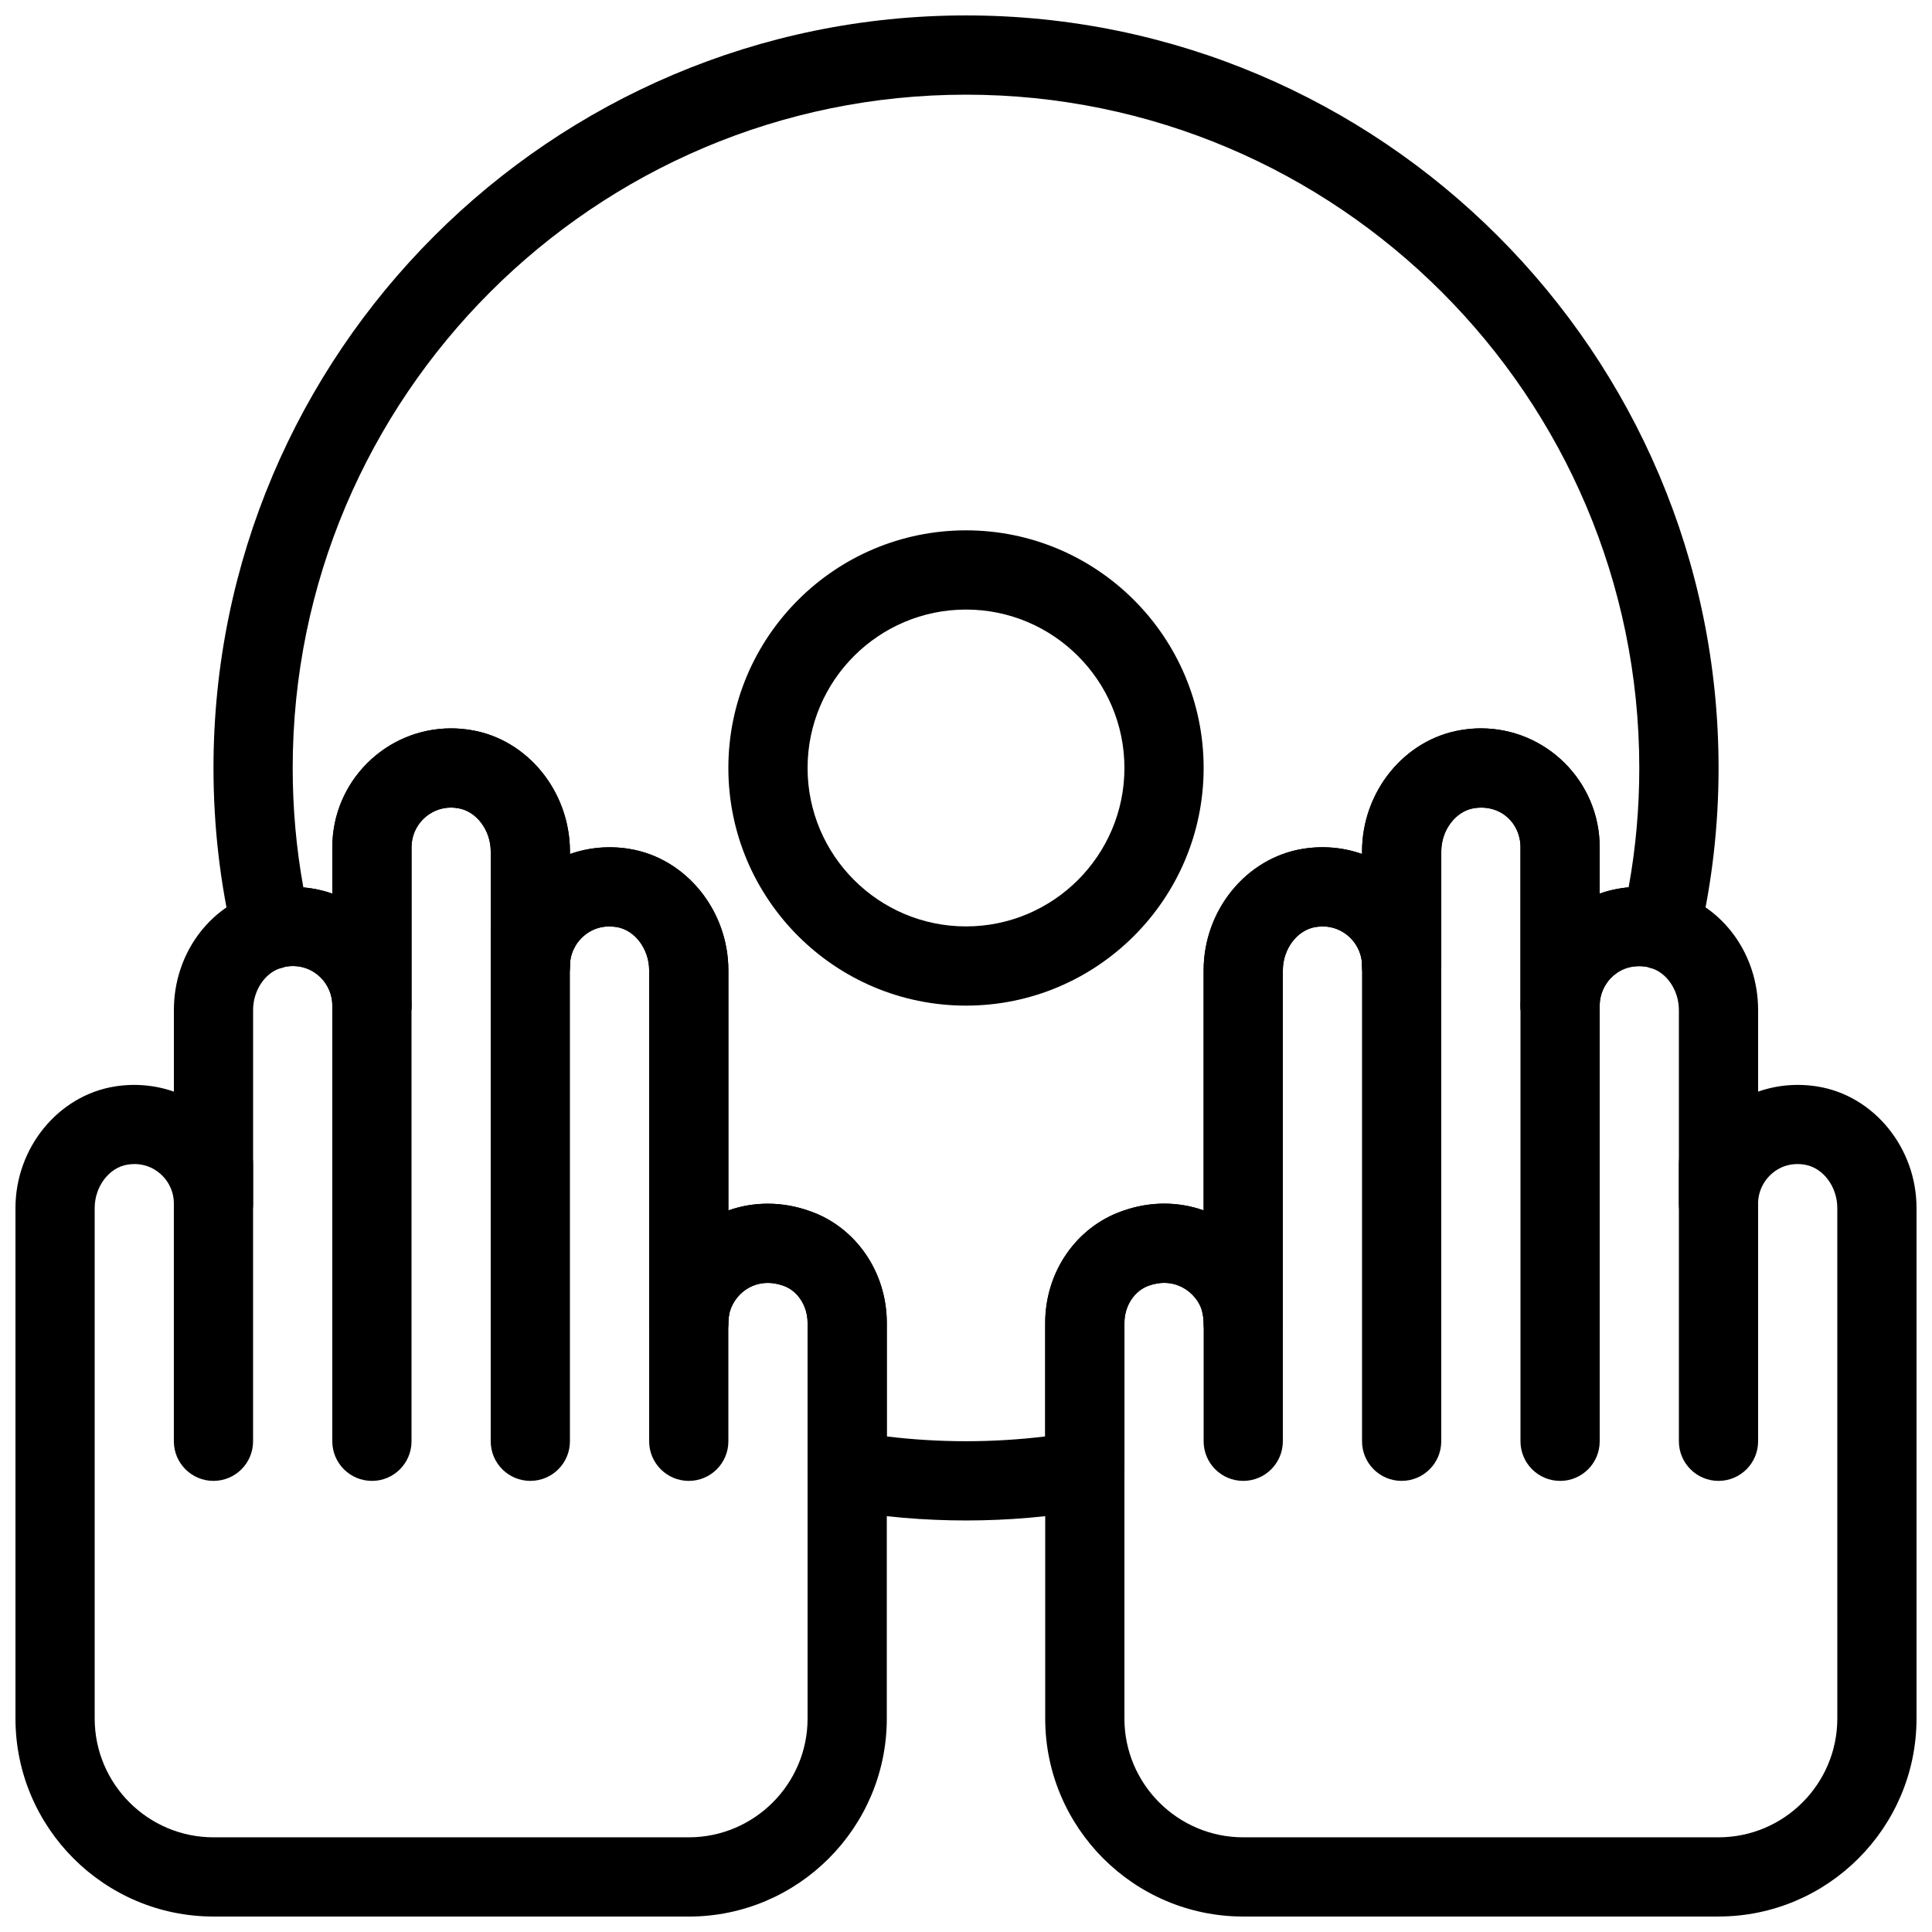
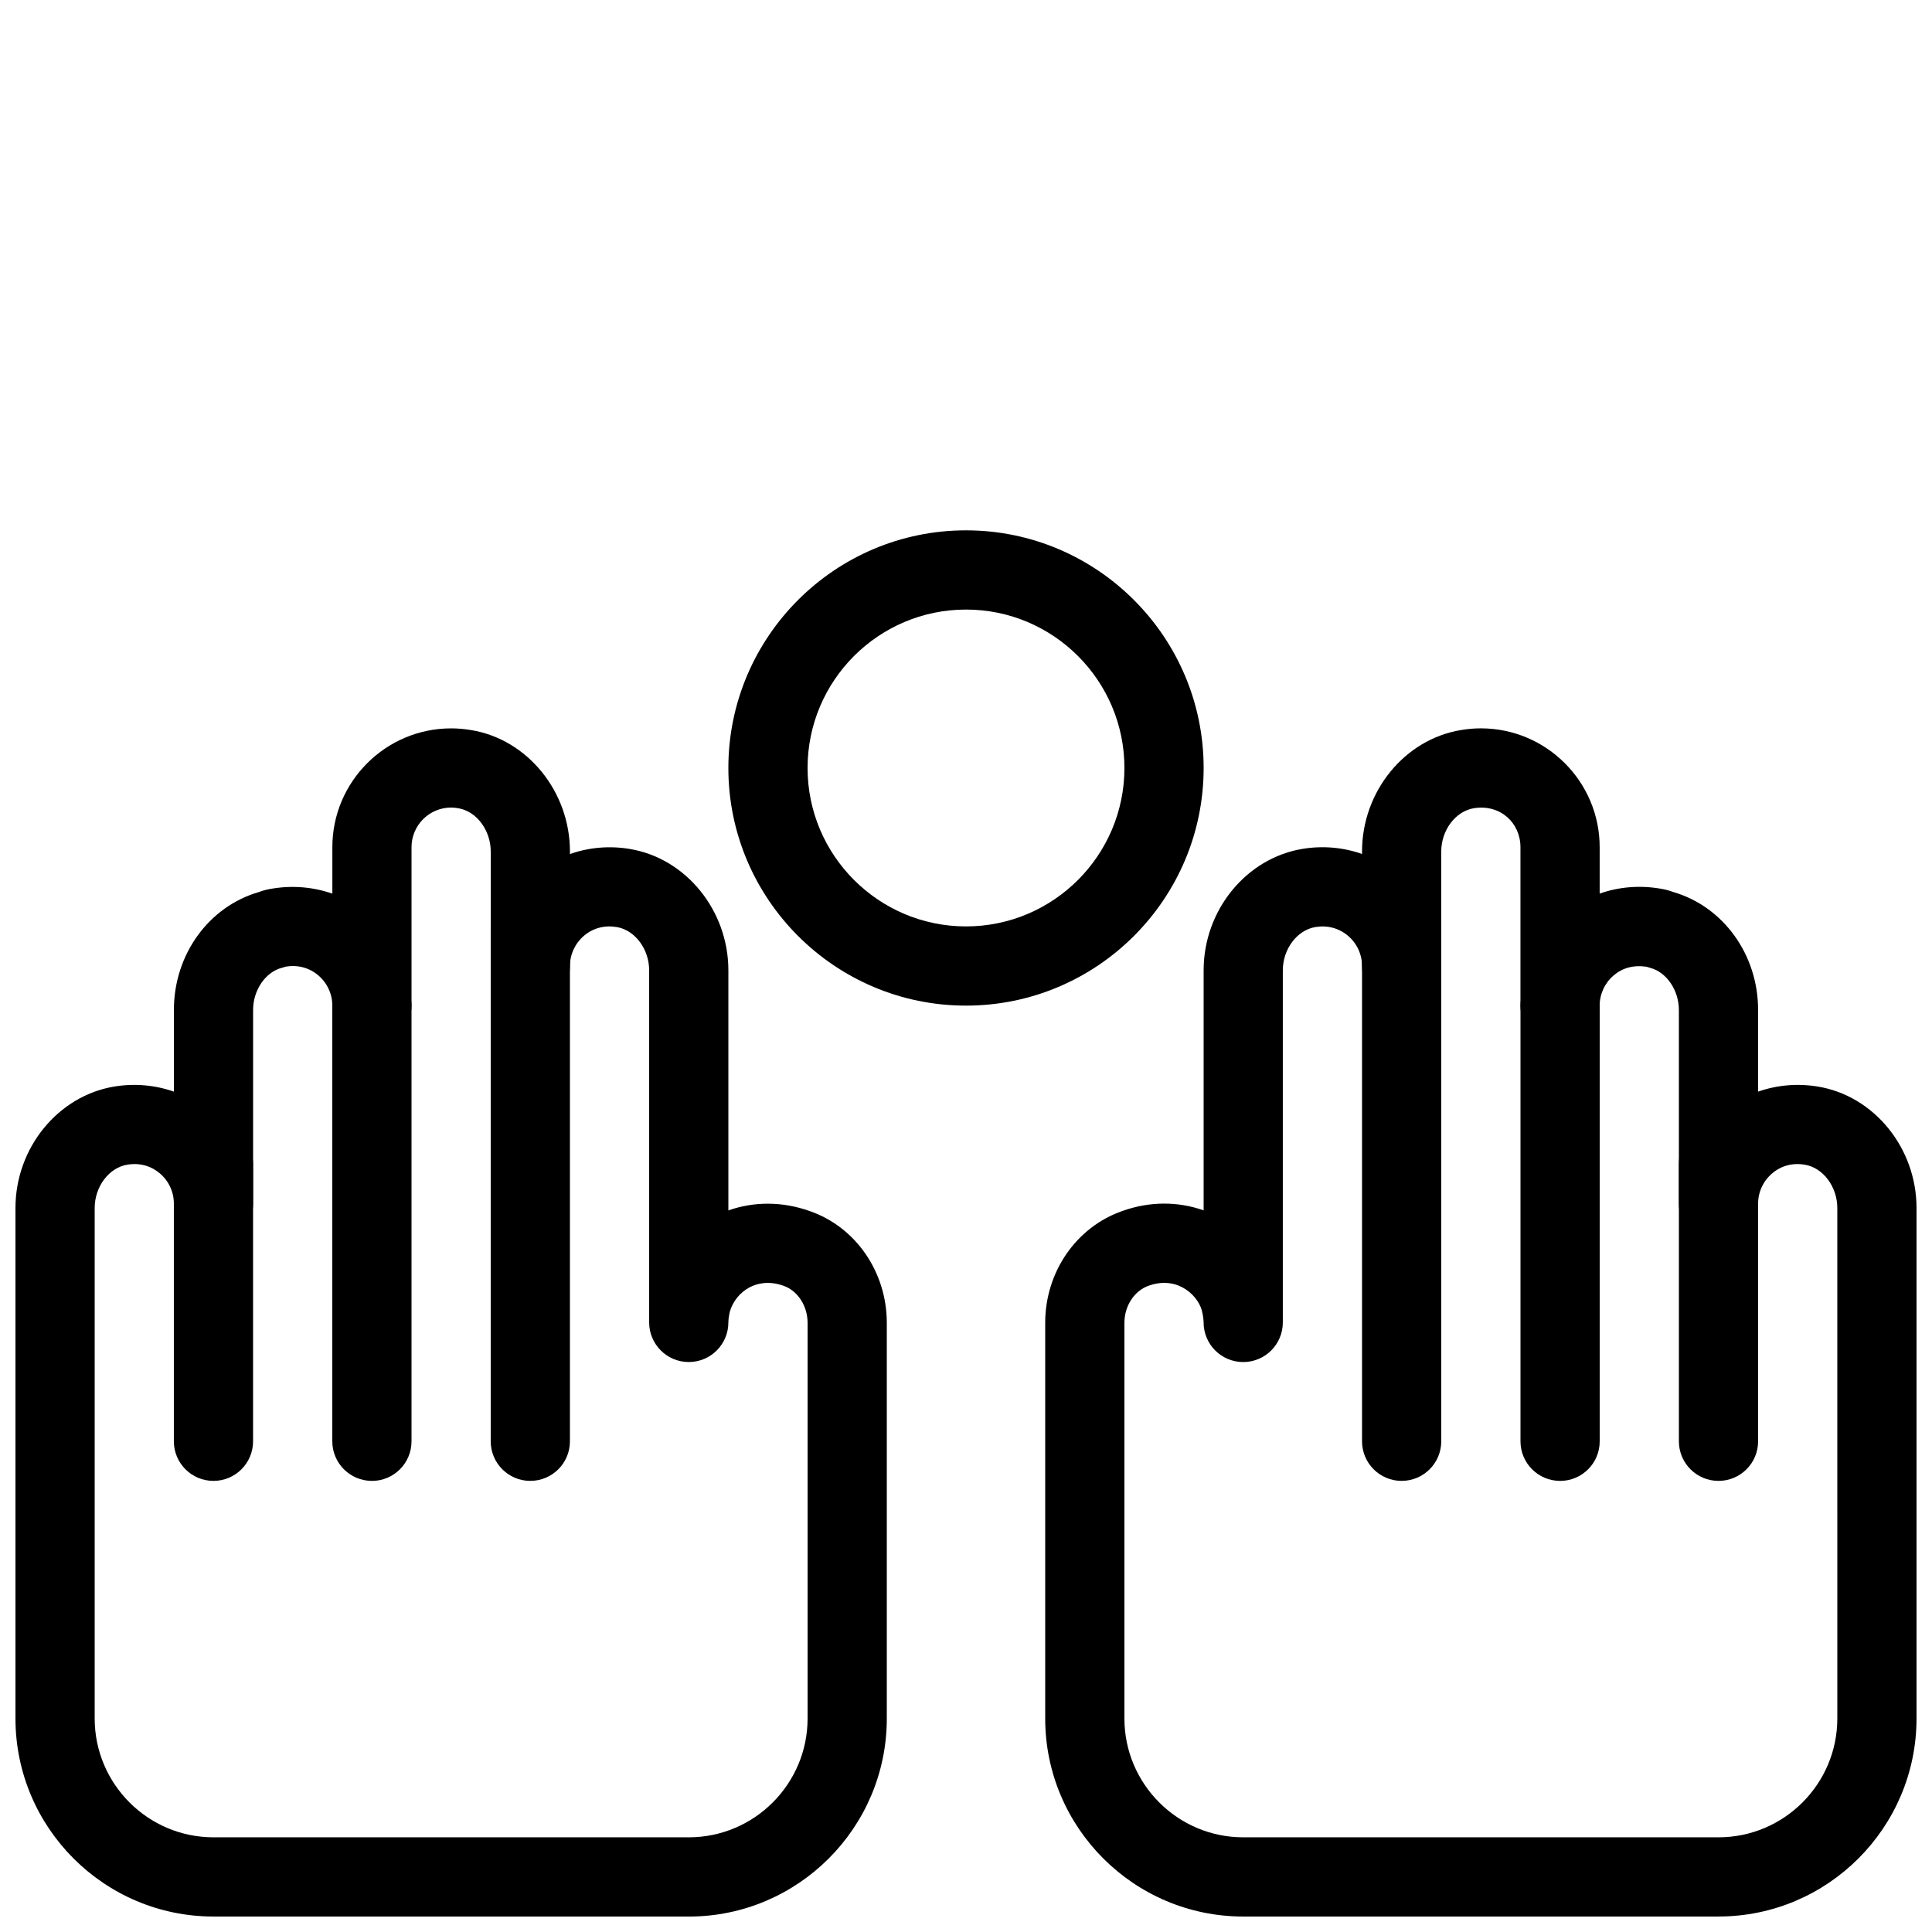
<svg xmlns="http://www.w3.org/2000/svg" width="800px" height="800px" version="1.1" viewBox="144 144 512 512">
  <defs>
    <clipPath id="c">
      <path d="m148.09 337h231.91v314.9h-231.91z" />
    </clipPath>
    <clipPath id="b">
      <path d="m420 337h231.9v314.9h-231.9z" />
    </clipPath>
    <clipPath id="a">
      <path d="m200 148.09h400v398.91h-400z" />
    </clipPath>
  </defs>
-   <path d="m473.47 536.45c-5.805 0-10.496-4.703-10.496-10.496v-41.984c0-5.793 4.691-10.496 10.496-10.496 5.805 0 10.496 4.703 10.496 10.496v41.984c-0.004 5.797-4.695 10.496-10.496 10.496z" />
  <path d="m515.45 536.45c-5.805 0-10.496-4.703-10.496-10.496v-136.45c0-5.793 4.691-10.496 10.496-10.496s10.496 4.703 10.496 10.496v136.45c0 5.793-4.691 10.492-10.496 10.492z" />
  <path d="m557.44 536.45c-5.805 0-10.496-4.703-10.496-10.496v-115.45c0-5.793 4.691-10.496 10.496-10.496s10.496 4.703 10.496 10.496v115.46c0 5.793-4.691 10.492-10.496 10.492z" />
  <path d="m599.42 536.45c-5.805 0-10.496-4.703-10.496-10.496v-73.473c0-5.793 4.691-10.496 10.496-10.496s10.496 4.703 10.496 10.496v73.473c0 5.797-4.691 10.496-10.496 10.496z" />
-   <path d="m326.53 536.45c-5.805 0-10.496-4.703-10.496-10.496v-41.984c0-5.793 4.691-10.496 10.496-10.496 5.805 0 10.496 4.703 10.496 10.496v41.984c0 5.797-4.691 10.496-10.496 10.496z" />
  <path d="m284.54 536.45c-5.805 0-10.496-4.703-10.496-10.496v-136.45c0-5.793 4.691-10.496 10.496-10.496 5.805 0 10.496 4.703 10.496 10.496v136.45c0 5.793-4.691 10.492-10.496 10.492z" />
  <path d="m242.56 536.45c-5.805 0-10.496-4.703-10.496-10.496v-115.45c0-5.793 4.691-10.496 10.496-10.496 5.805 0 10.496 4.703 10.496 10.496v115.46c0 5.793-4.691 10.492-10.496 10.492z" />
  <path d="m200.57 536.45c-5.805 0-10.496-4.703-10.496-10.496v-73.473c0-5.793 4.691-10.496 10.496-10.496 5.805 0 10.496 4.703 10.496 10.496v73.473c0 5.797-4.691 10.496-10.496 10.496z" />
  <g clip-path="url(#c)">
    <path d="m326.53 651.9h-125.95c-28.938 0-52.48-23.543-52.48-52.48v-135.29c0-15.91 11.273-29.746 26.23-32.191 5.363-0.883 10.777-0.387 15.754 1.355v-21.645c0-14.652 9.195-27.363 22.473-31.234 1.5-0.578 2.801-0.797 3.57-0.922 5.481-0.914 10.949-0.418 15.953 1.332v-12.312c0-17.359 14.129-31.488 31.488-31.488 1.723 0 3.422 0.148 5.289 0.453 14.914 2.434 26.188 16.277 26.188 32.188v0.66c4.984-1.754 10.391-2.246 15.785-1.355 14.926 2.43 26.199 16.273 26.199 32.184v63.617c6.844-2.414 14.359-2.394 21.57 0.18 12.172 4.207 20.414 16.133 20.414 29.617v104.86c0 28.938-23.543 52.48-52.48 52.48zm-146.91-199.41c-0.621 0-1.238 0.051-1.879 0.156-4.871 0.801-8.648 5.836-8.648 11.484v135.29c0 17.359 14.129 31.488 31.488 31.488h125.95c17.359 0 31.488-14.129 31.488-31.488v-104.86c0-4.481-2.625-8.512-6.371-9.812-4.031-1.438-7.074-0.578-8.941 0.379-2.582 1.344-4.535 3.746-5.332 6.602-0.191 0.883-0.348 1.91-0.348 2.727 0 5.793-4.691 10.496-10.496 10.496-5.805 0-10.496-4.703-10.496-10.496v-93.309c0-5.648-3.777-10.684-8.617-11.473-3.242-0.535-6.277 0.285-8.637 2.297-2.375 2.008-3.738 4.938-3.738 8.023 0 5.793-4.691 10.496-10.496 10.496-5.805 0-10.496-4.703-10.496-10.496v-30.332c0-5.648-3.777-10.684-8.617-11.473-0.695-0.117-1.281-0.18-1.879-0.18-5.793 0-10.496 4.711-10.496 10.496v41.984c0 5.793-4.691 10.496-10.496 10.496-5.805 0-10.496-4.703-10.496-10.496 0-3.086-1.363-6.016-3.727-8.02-2.383-2.016-5.394-2.824-8.605-2.309-0.02 0-0.043 0-0.051 0.012-0.336 0.125-0.672 0.23-1.02 0.316-4.324 1.129-7.59 5.926-7.59 11.152v51.328c0 5.793-4.691 10.496-10.496 10.496-5.805 0-10.496-4.703-10.496-10.496 0-3.086-1.363-6.016-3.727-8.02-1.91-1.617-4.25-2.469-6.738-2.469zm41.082-52.754s-0.012 0 0 0c-0.012 0 0 0 0 0z" />
  </g>
  <g clip-path="url(#b)">
    <path d="m599.42 651.9h-125.95c-28.938 0-52.48-23.543-52.48-52.48v-104.86c0-13.488 8.238-25.402 20.5-29.652 7.16-2.551 14.641-2.57 21.484-0.148v-63.613c0-15.91 11.273-29.746 26.23-32.191 5.363-0.883 10.77-0.398 15.754 1.355l-0.004-0.652c0-15.91 11.273-29.746 26.23-32.191 1.836-0.305 3.539-0.449 5.258-0.449 17.359 0 31.488 14.129 31.488 31.488v12.301c4.984-1.754 10.391-2.234 15.785-1.355 0.902 0.148 2.234 0.367 3.727 0.945 13.281 3.875 22.473 16.594 22.473 31.246v21.652c4.984-1.754 10.379-2.234 15.785-1.355 14.926 2.426 26.199 16.273 26.199 32.184v135.29c0 28.938-23.543 52.48-52.48 52.48zm-146.88-167.93c-1.219 0-2.594 0.211-4.106 0.746-3.832 1.332-6.453 5.363-6.453 9.844v104.86c0 17.359 14.129 31.488 31.488 31.488h125.95c17.359 0 31.488-14.129 31.488-31.488l-0.004-135.29c0-5.648-3.777-10.684-8.617-11.473-3.242-0.555-6.277 0.273-8.637 2.297-2.371 2.008-3.738 4.938-3.738 8.023 0 5.793-4.691 10.496-10.496 10.496s-10.496-4.703-10.496-10.496v-51.324c0-5.227-3.266-10.023-7.59-11.156-0.324-0.082-0.66-0.188-0.988-0.305-3.484-0.504-6.391 0.324-8.691 2.289-2.356 2-3.723 4.93-3.723 8.016 0 5.793-4.691 10.496-10.496 10.496s-10.496-4.703-10.496-10.496v-41.984c0-6.383-5.269-11.449-12.344-10.328-4.867 0.797-8.648 5.836-8.648 11.48v30.336c0 5.793-4.691 10.496-10.496 10.496s-10.496-4.703-10.496-10.496c0-3.086-1.363-6.016-3.727-8.02-2.383-2.004-5.406-2.832-8.605-2.309-4.879 0.797-8.66 5.836-8.66 11.48v93.309c0 5.793-4.691 10.496-10.496 10.496s-10.496-4.703-10.496-10.496c0-0.82-0.156-1.848-0.461-3.168-0.684-2.414-2.633-4.816-5.215-6.16-1.145-0.598-2.762-1.156-4.754-1.156zm126.76-84.242s0.012 0 0 0c0.012 0 0 0 0 0z" />
  </g>
  <g clip-path="url(#a)">
-     <path d="m400 546.94c-11.168 0-22.379-0.965-33.305-2.887-5.019-0.871-8.68-5.234-8.68-10.336v-39.148c0-4.481-2.625-8.512-6.371-9.812-4.031-1.438-7.074-0.578-8.941 0.379-2.582 1.344-4.535 3.746-5.332 6.602-0.191 0.879-0.348 1.906-0.348 2.723 0 5.793-4.691 10.496-10.496 10.496-5.805 0-10.496-4.703-10.496-10.496v-93.309c0-5.648-3.777-10.684-8.617-11.473-3.242-0.535-6.277 0.285-8.637 2.297-2.375 2.008-3.738 4.938-3.738 8.023 0 5.793-4.691 10.496-10.496 10.496-5.805 0-10.496-4.703-10.496-10.496v-30.332c0-5.648-3.777-10.684-8.617-11.473-0.695-0.117-1.281-0.18-1.879-0.18-5.793 0-10.496 4.711-10.496 10.496v41.984c0 5.793-4.691 10.496-10.496 10.496-5.805 0-10.496-4.703-10.496-10.496 0-3.086-1.363-6.016-3.727-8.02-2.383-2.016-5.394-2.824-8.605-2.309-0.02 0-0.043 0-0.051 0.012-2.629 0.984-5.555 0.867-8.125-0.328-2.898-1.355-5.027-3.969-5.773-7.094-3.453-14.633-5.207-29.852-5.207-45.238 0-109.97 89.457-199.43 199.43-199.43s199.43 89.457 199.43 199.43c0 15.387-1.754 30.605-5.207 45.238-0.734 3.117-2.867 5.731-5.773 7.094-2.562 1.195-5.469 1.312-8.094 0.336-3.484-0.504-6.391 0.324-8.691 2.289-2.359 2.004-3.727 4.934-3.727 8.02 0 5.793-4.691 10.496-10.496 10.496s-10.496-4.703-10.496-10.496v-41.984c0-6.383-5.269-11.449-12.344-10.328-4.867 0.797-8.648 5.836-8.648 11.48v30.336c0 5.793-4.691 10.496-10.496 10.496s-10.496-4.703-10.496-10.496c0-3.086-1.363-6.016-3.727-8.02-2.383-2.004-5.406-2.832-8.605-2.309-4.879 0.797-8.66 5.836-8.66 11.48v93.309c0 5.793-4.691 10.496-10.496 10.496s-10.496-4.703-10.496-10.496c0-0.82-0.156-1.848-0.461-3.168-0.684-2.414-2.633-4.816-5.215-6.16-1.859-0.957-4.891-1.816-8.859-0.41-3.832 1.332-6.453 5.363-6.453 9.844v39.148c0 5.102-3.664 9.457-8.68 10.34-10.93 1.922-22.137 2.887-33.305 2.887zm-20.992-22.27c13.875 1.691 28.109 1.691 41.984 0v-30.105c0-13.488 8.238-25.402 20.5-29.652 7.16-2.551 14.641-2.57 21.484-0.148v-63.613c0-15.91 11.273-29.746 26.23-32.191 5.363-0.883 10.77-0.398 15.754 1.355l-0.004-0.652c0-15.91 11.273-29.746 26.23-32.191 1.836-0.305 3.539-0.449 5.258-0.449 17.359 0 31.488 14.129 31.488 31.488v12.301c2.465-0.871 5.047-1.426 7.672-1.668 1.883-10.32 2.824-20.922 2.824-31.625 0-98.391-80.043-178.43-178.43-178.43-98.387 0-178.43 80.043-178.43 178.43 0 10.707 0.945 21.316 2.824 31.645 2.633 0.23 5.215 0.785 7.672 1.656v-12.309c0-17.359 14.129-31.488 31.488-31.488 1.723 0 3.422 0.148 5.289 0.453 14.926 2.434 26.199 16.277 26.199 32.188v0.66c4.984-1.754 10.391-2.246 15.785-1.355 14.926 2.43 26.199 16.273 26.199 32.184v63.617c6.844-2.414 14.359-2.394 21.57 0.18 12.172 4.207 20.414 16.133 20.414 29.617zm-158.31-124.94s-0.012 0 0 0zm358.61 0s0.012 0 0 0c0.012 0 0 0 0 0z" />
-   </g>
+     </g>
  <path d="m400 410.5c-34.73 0-62.977-28.246-62.977-62.977s28.246-62.977 62.977-62.977 62.977 28.246 62.977 62.977-28.246 62.977-62.977 62.977zm0-104.96c-23.152 0-41.984 18.828-41.984 41.984 0 23.152 18.828 41.984 41.984 41.984 23.152 0 41.984-18.828 41.984-41.984s-18.832-41.984-41.984-41.984z" />
</svg>